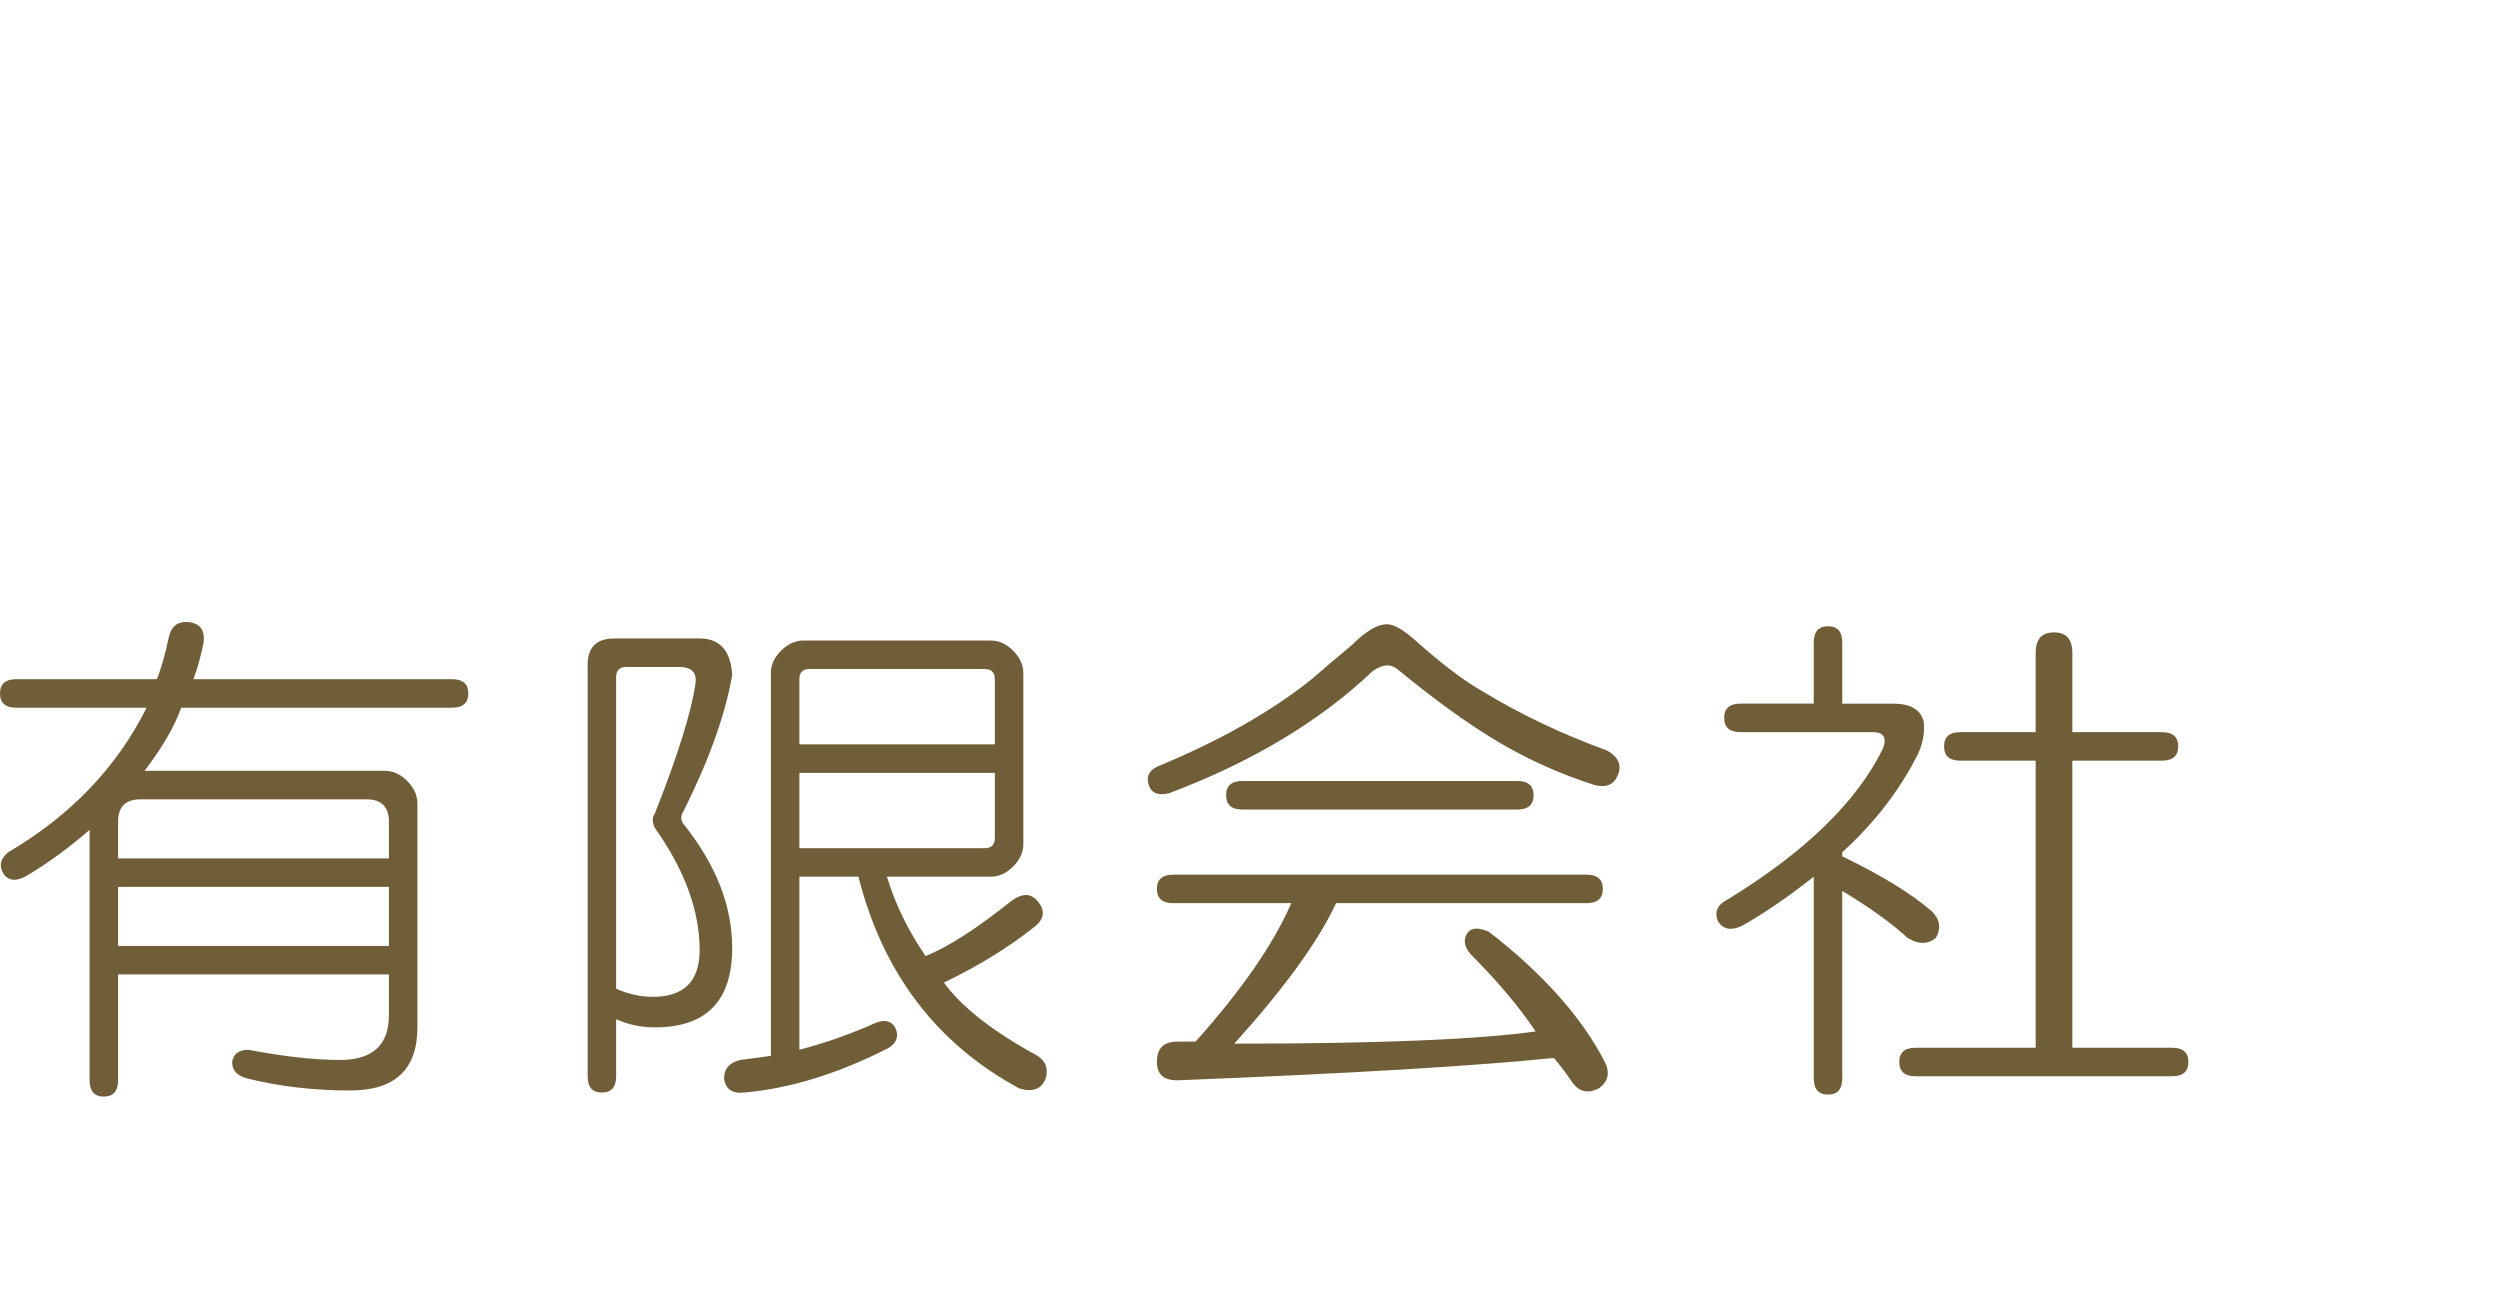
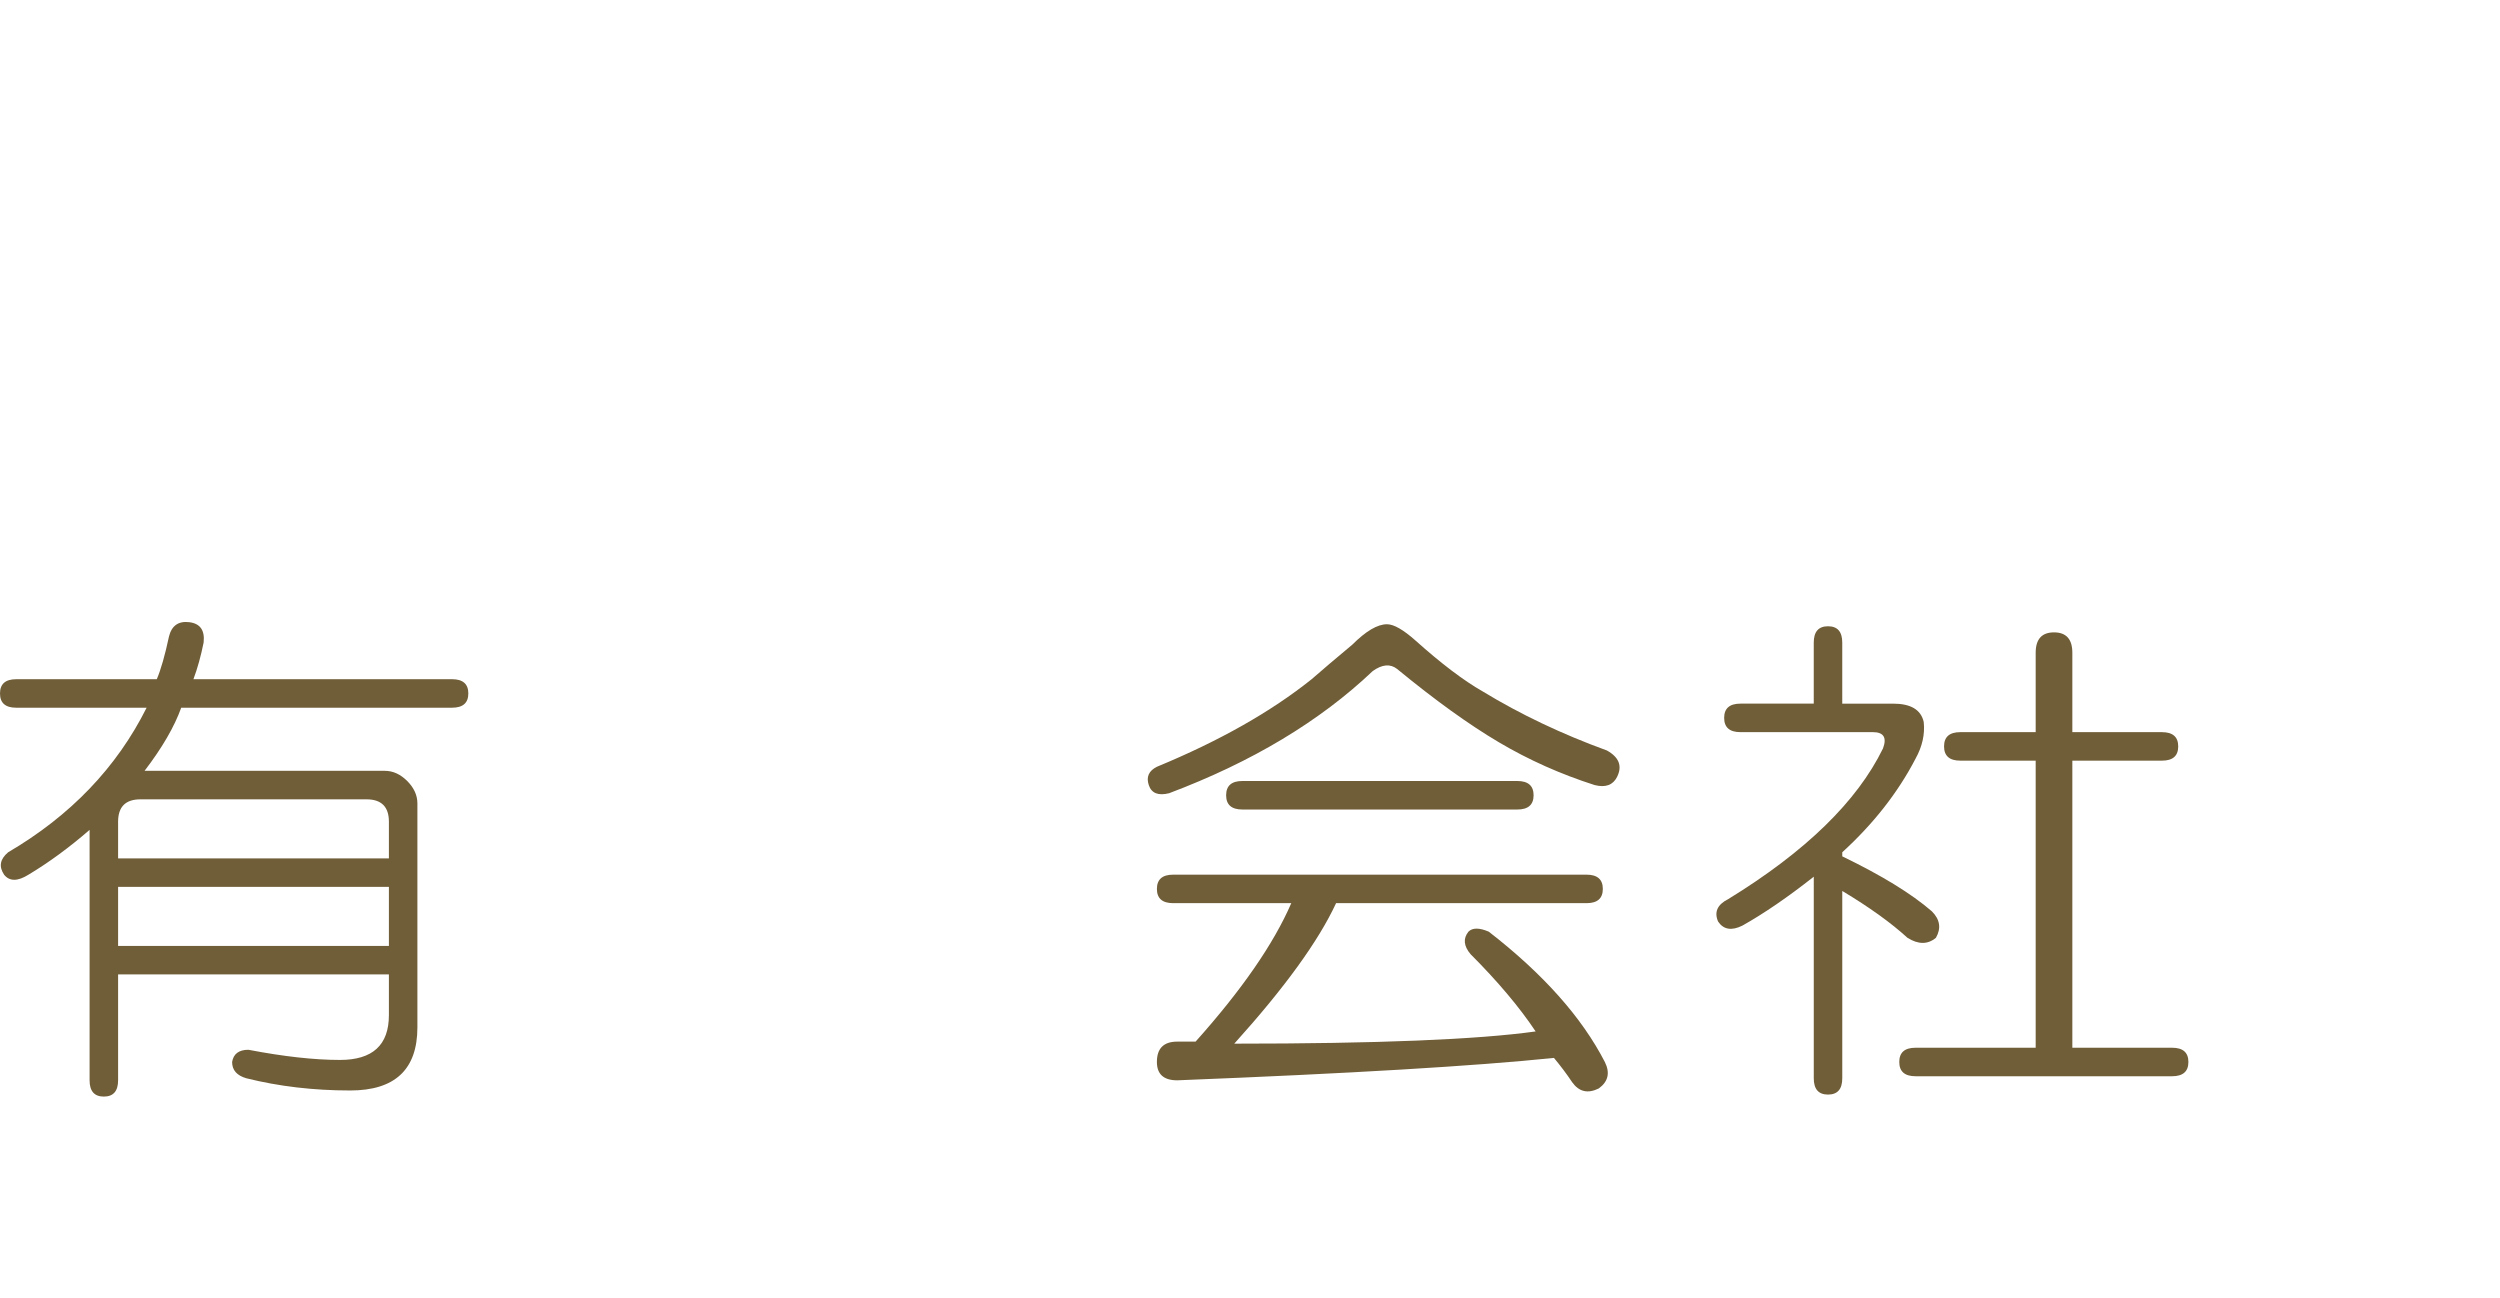
<svg xmlns="http://www.w3.org/2000/svg" version="1.1" id="レイヤー_1" x="0px" y="0px" width="263.639px" height="136.882px" viewBox="0 0 263.639 136.882" enable-background="new 0 0 263.639 136.882" xml:space="preserve">
  <g>
    <path fill="#705E39" d="M19.969,65.614c1.146,0.144,1.645,0.858,1.504,2.147c-0.289,1.433-0.645,2.721-1.074,3.864h27.27   c1.144,0,1.718,0.504,1.718,1.504c0,1.003-0.574,1.503-1.718,1.503H19.11c-0.718,2.007-2.006,4.224-3.865,6.656h25.338   c0.858,0,1.643,0.358,2.361,1.073c0.714,0.719,1.073,1.504,1.073,2.362v23.618c0,4.436-2.362,6.656-7.085,6.656   c-3.866,0-7.517-0.429-10.952-1.287c-1.003-0.289-1.502-0.859-1.502-1.719c0.14-0.857,0.715-1.287,1.718-1.287   c3.721,0.713,6.94,1.072,9.661,1.072c3.437,0,5.154-1.573,5.154-4.723v-4.295H12.454v11.166c0,1.143-0.503,1.717-1.503,1.717   c-1.004,0-1.503-0.574-1.503-1.717V87.515c-2.147,1.862-4.294,3.436-6.441,4.724c-1.148,0.719-2.007,0.719-2.577,0   c-0.573-0.859-0.43-1.644,0.43-2.362c6.583-3.864,11.449-8.944,14.601-15.244H1.718c-1.146,0-1.718-0.5-1.718-1.503   c0-1,0.572-1.504,1.718-1.504h14.816c0.428-0.999,0.859-2.502,1.287-4.508C18.107,65.972,18.822,65.473,19.969,65.614z    M14.816,84.294c-1.578,0-2.362,0.788-2.362,2.362v3.864h28.558v-3.864c0-1.574-0.789-2.362-2.361-2.362H14.816z M12.454,99.754   h28.558v-6.227H12.454V99.754z" />
-     <path fill="#705E39" d="M73.779,67.331c2.146,0,3.29,1.289,3.435,3.864c-0.717,4.154-2.435,8.948-5.153,14.387   c-0.288,0.43-0.288,0.859,0,1.288c3.436,4.296,5.153,8.663,5.153,13.099c0,5.582-2.721,8.373-8.159,8.373   c-1.433,0-2.792-0.285-4.08-0.858v6.013c0,1.144-0.503,1.717-1.503,1.717c-1.002,0-1.503-0.573-1.503-1.717V70.123   c0-1.859,0.929-2.792,2.792-2.792H73.779z M64.975,71.411v32.852c1.288,0.573,2.577,0.858,3.864,0.858   c3.293,0,4.94-1.644,4.94-4.938c0-4.149-1.578-8.444-4.725-12.883c-0.289-0.569-0.289-1.073,0-1.503   c2.432-6.152,3.865-10.736,4.293-13.741c0.143-1.145-0.428-1.719-1.717-1.719H66.05C65.33,70.337,64.975,70.696,64.975,71.411z    M104.482,67.546c0.858,0,1.645,0.359,2.363,1.073c0.714,0.718,1.072,1.503,1.072,2.362v18.036c0,0.858-0.358,1.647-1.072,2.361   c-0.719,0.719-1.505,1.074-2.363,1.074h-10.95c0.859,2.865,2.218,5.656,4.079,8.374c2.432-1,5.439-2.933,9.019-5.798   c1.146-0.857,2.072-0.857,2.791,0c0.859,1.004,0.716,1.933-0.43,2.792c-2.721,2.147-5.87,4.079-9.446,5.797   c1.859,2.577,5.152,5.153,9.876,7.731c0.859,0.569,1.145,1.357,0.859,2.361c-0.43,1.145-1.362,1.502-2.791,1.073   c-8.732-4.724-14.387-12.165-16.963-22.331H84.3v18.252c2.718-0.716,5.368-1.645,7.943-2.793c1.001-0.429,1.718-0.284,2.148,0.43   c0.429,0.859,0.213,1.578-0.646,2.148c-5.297,2.717-10.379,4.294-15.243,4.723c-1.289,0.141-2.006-0.357-2.148-1.502   c0-1.004,0.57-1.647,1.718-1.934c1.146-0.145,2.218-0.289,3.221-0.428V70.981c0-0.858,0.356-1.644,1.073-2.362   c0.715-0.714,1.505-1.073,2.363-1.073H104.482z M84.3,71.625v6.871h20.612v-6.871c0-0.714-0.359-1.073-1.073-1.073H85.373   C84.654,70.552,84.3,70.911,84.3,71.625z M84.3,89.447h19.539c0.714,0,1.073-0.355,1.073-1.074v-6.87H84.3V89.447z" />
    <path fill="#705E39" d="M149.271,67.546c2.718,2.436,5.079,4.223,7.086,5.368c4.005,2.436,8.374,4.508,13.097,6.227   c1.29,0.718,1.645,1.646,1.074,2.791c-0.429,0.859-1.218,1.148-2.361,0.859c-3.579-1.145-6.946-2.647-10.093-4.509   c-3.148-1.858-6.73-4.436-10.735-7.73c-0.718-0.569-1.576-0.499-2.576,0.215c-5.583,5.298-12.742,9.593-21.472,12.883   c-1.148,0.288-1.863,0-2.146-0.858c-0.289-0.859,0-1.503,0.858-1.932c6.582-2.719,12.023-5.799,16.318-9.234   c1.144-0.999,2.575-2.217,4.293-3.649c1.432-1.429,2.647-2.146,3.65-2.146C146.979,65.829,147.982,66.402,149.271,67.546z    M167.309,92.238c1.143,0,1.718,0.503,1.718,1.504c0,1.002-0.575,1.502-1.718,1.502h-26.412c-1.861,4.01-5.441,8.947-10.735,14.816   c15.031,0,25.624-0.43,31.779-1.289c-1.718-2.576-4.01-5.294-6.872-8.159c-0.718-0.858-0.788-1.644-0.214-2.361   c0.429-0.43,1.144-0.43,2.146,0c5.725,4.438,9.804,9.018,12.238,13.741c0.571,1.144,0.356,2.073-0.644,2.792   c-1.147,0.569-2.077,0.354-2.792-0.646c-0.573-0.858-1.216-1.717-1.931-2.576c-8.304,0.859-21.546,1.645-39.725,2.363   c-1.432,0-2.146-0.646-2.146-1.934c0-1.432,0.714-2.147,2.146-2.147h1.934c4.864-5.438,8.23-10.306,10.092-14.601h-12.453   c-1.147,0-1.718-0.5-1.718-1.502c0-1.001,0.57-1.504,1.718-1.504H167.309z M160.008,82.361c1.144,0,1.718,0.504,1.718,1.504   c0,1.003-0.574,1.503-1.718,1.503h-28.987c-1.147,0-1.718-0.5-1.718-1.503c0-1,0.57-1.504,1.718-1.504H160.008z" />
    <path fill="#705E39" d="M191.271,67.761c0-1.144,0.5-1.718,1.503-1.718c1.001,0,1.502,0.574,1.502,1.718v6.442h5.368   c1.859,0,2.934,0.643,3.223,1.932c0.14,1.287-0.146,2.577-0.859,3.865c-1.861,3.58-4.438,6.87-7.731,9.876v0.43   c4.152,2.007,7.302,3.938,9.449,5.798c0.858,0.858,0.998,1.791,0.428,2.791c-0.858,0.719-1.861,0.719-3.004,0   c-1.719-1.572-4.01-3.221-6.873-4.938v19.755c0,1.145-0.501,1.717-1.502,1.717c-1.003,0-1.503-0.572-1.503-1.717V92.453   c-2.721,2.147-5.228,3.865-7.516,5.153c-1.147,0.573-2.006,0.43-2.576-0.429c-0.429-1-0.074-1.789,1.073-2.363   c8.16-5.008,13.599-10.307,16.319-15.889c0.429-1.144,0.069-1.717-1.073-1.717H183.54c-1.146,0-1.718-0.501-1.718-1.504   c0-1,0.572-1.502,1.718-1.502h7.73V67.761z M214.674,68.834c0-1.43,0.646-2.147,1.934-2.147s1.932,0.717,1.932,2.147v8.375h9.447   c1.146,0,1.718,0.502,1.718,1.503c0,1.003-0.572,1.503-1.718,1.503h-9.447v30.275h10.521c1.145,0,1.718,0.5,1.718,1.502   c0,1-0.573,1.504-1.718,1.504h-27.054c-1.147,0-1.718-0.504-1.718-1.504c0-1.002,0.57-1.502,1.718-1.502h12.667V80.215h-7.944   c-1.147,0-1.718-0.5-1.718-1.503c0-1.001,0.57-1.503,1.718-1.503h7.944V68.834z" />
  </g>
  <g>
    <path fill="#705E39" d="M320.386,9.722c1.495,1.496,2.243,3.699,2.243,6.606c-0.084,2.493-0.998,4.696-2.743,6.606   c-2.659,2.742-6.813,4.238-12.465,4.487h-3.739c-0.747,0-1.123-0.333-1.123-0.998c0-0.666,0.376-0.996,1.123-0.996h2.865   c4.904-0.166,8.478-1.203,10.722-3.117c1.911-1.827,2.866-3.821,2.866-5.982c0-2.326-0.541-4.03-1.62-5.111   c-1.414-1.246-2.991-1.87-4.735-1.87c-2.328,0-5.402,0.708-9.226,2.119c-2.325,0.832-3.862,1.29-4.611,1.372   c-0.746,0-1.207-0.332-1.373-0.998c-0.08-0.748,0.209-1.204,0.874-1.371c3.573-0.914,6.024-1.578,7.354-1.994   c2.743-0.748,5.068-1.122,6.981-1.122C316.686,7.438,318.891,8.227,320.386,9.722z M309.292,1.496   c1.079,0.083,3.696,0.125,7.851,0.125c0.749,0,1.121,0.374,1.121,1.122c0,0.748-0.372,1.122-1.121,1.122   c-5.733,0-10.219-0.374-13.461-1.122c-0.581-0.166-0.83-0.58-0.747-1.246c0.251-0.581,0.662-0.829,1.246-0.748   C305.675,1.081,307.378,1.33,309.292,1.496z" />
  </g>
  <g>
    <path fill="#705E39" d="M301.429,50.672c2.098,0,3.148,0.923,3.148,2.755c0,1.839-1.051,2.756-3.148,2.756h-4.331v25.193h6.299   c2.097,0,3.15,0.922,3.15,2.756c0,1.839-1.054,2.755-3.15,2.755h-6.299v39.759c0,5.246-2.497,7.873-7.478,7.873   c-7.086,0-12.469-1.052-16.141-3.15c-1.052-0.527-1.574-1.445-1.574-2.755c0.258-1.575,1.181-2.361,2.755-2.361   c5.246,1.31,9.576,1.969,12.99,1.969c2.62,0,3.937-1.183,3.937-3.544V98.304c-6.562,8.402-14.436,15.487-23.618,21.257   c-1.575,0.787-2.756,0.658-3.543-0.394c-0.787-1.31-0.528-2.491,0.787-3.542c11.81-8.661,20.599-18.237,26.374-28.737h-24.799   c-2.104,0-3.149-0.916-3.149-2.755c0-1.834,1.045-2.756,3.149-2.756h3.937V56.184h-2.756c-2.104,0-3.15-0.917-3.15-2.756   c0-1.833,1.046-2.755,3.15-2.755H301.429z M276.235,81.377h15.352V56.184h-15.352V81.377z M343.941,46.342   c1.575,0.529,2.228,1.71,1.969,3.542c-1.051,3.415-3.414,7.085-7.086,11.023h11.811c2.096,0,3.149,0.923,3.149,2.755   c0,1.84-1.054,2.755-3.149,2.755H337.25v16.14h12.204c2.097,0,3.148,0.923,3.148,2.757c0,1.838-1.052,2.755-3.148,2.755H337.25   v16.533h12.204c2.097,0,3.148,0.922,3.148,2.755c0,1.84-1.052,2.756-3.148,2.756H337.25v17.714h14.172   c2.098,0,3.149,0.916,3.149,2.756c0,1.833-1.052,2.755-3.149,2.755h-33.066c-1.574,0-3.02-0.656-4.33-1.969   c-1.317-1.316-1.968-2.755-1.968-4.33V71.536c-1.84,2.362-3.544,4.2-5.119,5.511c-1.315,0.787-2.496,0.787-3.542,0   c-0.786-1.045-0.786-2.227,0-3.543c7.345-8.918,12.332-16.927,14.959-24.012c0.787-2.362,2.227-3.408,4.329-3.149   c2.099,0.529,2.885,2.104,2.363,4.724c-0.529,2.626-2.233,5.904-5.118,9.841h12.598c1.832-2.098,4.329-6.299,7.478-12.597   C340.794,46.478,342.104,45.819,343.941,46.342z M319.537,66.418c-1.316,0-1.969,0.53-1.969,1.575v14.564h14.171v-16.14H319.537z    M317.568,104.603h14.171V88.069h-14.171V104.603z M317.568,125.859c0,1.311,0.652,1.968,1.969,1.968h12.202v-17.714h-14.171   V125.859z" />
    <path fill="#705E39" d="M394.66,48.704c2.099,1.052,2.62,2.626,1.574,4.724c-2.104,4.724-5.252,9.977-9.446,15.746l5.511,4.725   l5.116-9.842c1.046-2.62,2.62-3.543,4.725-2.755c1.831,1.052,2.097,2.755,0.786,5.117c-3.412,6.828-7.742,14.043-12.99,21.651   l9.841-1.182c-0.528-1.573-1.051-3.014-1.573-4.33c-0.788-1.574-0.529-2.755,0.787-3.543c1.311-0.522,2.361-0.128,3.149,1.182   c1.831,3.413,3.406,7.351,4.723,11.809c0.789,2.627,0.259,4.201-1.573,4.725c-1.839,0.264-3.021-0.523-3.543-2.362l-0.787-3.148   c-8.66,1.574-15.617,2.627-20.864,3.148c-1.838,0.265-2.891-0.521-3.148-2.362c0-1.832,0.917-2.885,2.756-3.148l4.331-0.394   l5.51-9.448c-3.414-2.884-6.956-5.769-10.629-8.659c-1.575-1.575-1.84-3.015-0.787-4.331c1.046-1.31,2.62-1.31,4.723,0   c2.886-4.982,5.378-9.97,7.48-14.958C391.375,48.969,392.82,48.182,394.66,48.704z M423.397,47.523   c1.045-1.833,2.619-2.227,4.723-1.181c1.574,1.316,1.703,2.891,0.395,4.724c-0.529,0.788-1.182,1.575-1.969,2.361h6.691   c3.408,0,5.117,1.71,5.117,5.118v31.885c0,3.415-1.709,5.117-5.117,5.117h-7.084v6.692h40.15c2.098,0,3.15,0.923,3.15,2.756   c0,1.839-1.053,2.756-3.15,2.756h-38.971c9.971,8.66,23.092,14.7,39.365,18.107c2.883,0.787,4.066,2.362,3.543,4.724   c-0.787,1.833-2.498,2.491-5.117,1.969c-16.01-3.679-29-10.1-38.971-19.29v20.471c0,2.096-0.922,3.149-2.756,3.149   c-1.84,0-2.756-1.054-2.756-3.149v-20.076c-10.764,8.66-23.62,15.217-38.578,19.682c-2.361,0.523-3.807-0.135-4.33-1.969   c-0.265-1.838,0.651-3.019,2.755-3.542c13.385-4.194,25.981-10.887,37.79-20.075h-36.609c-2.103,0-3.149-0.917-3.149-2.756   c0-1.833,1.047-2.756,3.149-2.756h38.972v-6.692h-5.512c-3.414,0-5.117-1.702-5.117-5.117V58.545c0-3.407,1.703-5.118,5.117-5.118   h4.723L423.397,47.523z M415.522,60.908v9.84h17.32v-9.84c0-1.311-0.656-1.968-1.967-1.968h-13.385   C416.176,58.939,415.522,59.597,415.522,60.908z M415.522,88.069c0,1.315,0.654,1.968,1.969,1.968h13.385   c1.311,0,1.967-0.652,1.967-1.968V76.26h-17.32V88.069z M457.645,48.311c2.096,1.051,2.488,2.891,1.18,5.511   c-2.104,4.465-5.117,9.318-9.055,14.564l5.512,4.331l5.904-10.235c1.047-1.833,2.363-2.491,3.938-1.969   c2.096,0.788,2.49,2.498,1.18,5.118c-3.678,6.828-8.658,14.307-14.959,22.438l11.023-1.182l-1.182-4.724   c-0.527-1.832,0-2.885,1.574-3.149c1.311-0.258,2.363,0.395,3.15,1.969c1.574,3.679,2.885,7.479,3.936,11.416   c0.523,2.626-0.135,4.071-1.967,4.33c-1.84,0.264-3.021-0.523-3.543-2.362l-0.787-3.148c-7.086,1.316-13.914,2.232-20.471,2.754   c-1.574,0-2.361-0.786-2.361-2.361c0-1.574,0.65-2.491,1.967-2.755l2.363-0.394l7.086-10.629l-10.234-8.66   c-1.053-1.045-1.316-2.226-0.789-3.543c0.789-1.31,1.969-1.575,3.543-0.787l1.574,0.787c2.887-5.246,5.377-10.364,7.48-15.352   C454.495,48.446,455.805,47.788,457.645,48.311z" />
    <path fill="#705E39" d="M514.659,45.949c2.363,0.529,3.408,1.968,3.148,4.331c-1.051,5.775-2.891,12.861-5.51,21.257v60.622   c0,2.619-1.182,3.936-3.543,3.936s-3.543-1.316-3.543-3.936V83.346c-2.104,2.89-4.201,5.511-6.297,7.873   c-2.105,2.104-3.939,2.361-5.514,0.786c-0.787-1.31-0.656-2.62,0.395-3.936c9.447-11.28,15.086-24.271,16.926-38.972   C511.247,46.736,512.555,45.69,514.659,45.949z M548.12,45.949c2.361-0.258,3.67,0.923,3.936,3.543   c0.523,7.085,1.045,14.042,1.574,20.864l26.375-2.362c2.1-0.259,3.408,0.658,3.938,2.755c0.258,2.104-0.789,3.285-3.15,3.543   l-26.768,1.969c3.406,20.998,9.447,36.48,18.107,46.45c1.311,1.315,2.098,1.052,2.361-0.788c0.523-3.672,1.047-8.524,1.574-14.564   c0.26-1.833,1.182-2.755,2.756-2.755c1.834,0,2.758,0.922,2.758,2.755c0,5.512-0.266,11.416-0.789,17.715   c-0.529,6.82-2.104,10.234-4.725,10.234c-2.625,0-5.775-2.362-9.447-7.085c-9.977-12.597-16.404-29.782-19.287-51.568   l-27.162,2.361c-2.104,0.265-3.414-0.651-3.938-2.755c-0.264-2.098,0.789-3.278,3.15-3.543l27.16-1.969   c-0.264-2.62-0.529-6.033-0.785-10.235c-0.529-4.458-0.789-7.872-0.789-10.234C544.704,47.659,545.758,46.214,548.12,45.949z    M559.928,50.279c1.047-1.31,2.621-1.44,4.723-0.395c4.195,2.362,8.004,5.253,11.416,8.661c1.576,1.839,1.705,3.543,0.395,5.117   c-1.574,1.316-3.414,1.052-5.512-0.787c-3.678-3.148-7.086-6.033-10.234-8.66C559.399,52.905,559.141,51.595,559.928,50.279z" />
-     <path fill="#705E39" d="M662.215,48.311c0-2.097,0.918-3.149,2.756-3.149c1.832,0,2.754,1.052,2.754,3.149v3.149h18.895   c3.408,0,5.119,1.71,5.119,5.117v10.235h4.33c2.098,0,3.148,0.922,3.148,2.756c0,1.838-1.051,2.755-3.148,2.755h-4.33v10.234   c0,3.414-1.711,5.118-5.119,5.118h-18.895v8.267h24.014c2.098,0,3.15,0.923,3.15,2.755c0,1.839-1.053,2.756-3.15,2.756h-24.014   v8.267h27.555c2.1,0,3.15,0.923,3.15,2.755c0,1.84-1.051,2.756-3.15,2.756h-27.555v13.777h27.555c2.1,0,3.15,0.916,3.15,2.756   c0,1.833-1.051,2.756-3.15,2.756h-39.363c-12.596,0-22.703-3.543-30.311-10.629c-3.414,4.724-7.873,8.525-13.383,11.416   c-1.842,0.521-3.02,0.258-3.543-0.787c-0.529-1.316-0.135-2.497,1.18-3.543c6.557-4.724,10.494-8.524,11.809-11.416   c-3.936-6.82-7.084-14.824-9.445-24.013c-0.264-1.575,0.129-2.62,1.18-3.148c1.311-0.523,2.361,0,3.148,1.573   c2.361,7.352,4.982,14.172,7.873,20.471c2.619-5.77,3.803-14.564,3.543-26.374c0-1.311-0.658-1.968-1.967-1.968h-12.598   c-1.314,0-2.232-0.652-2.756-1.969c-0.787-1.575,0-3.672,2.361-6.299c3.408-4.459,7.611-11.416,12.598-20.864   c0.26-1.31-0.135-1.968-1.182-1.968h-13.383c-2.104,0-3.148-0.916-3.148-2.755c0-1.833,1.045-2.755,3.148-2.755h17.32   c2.885,0,4.328,1.316,4.328,3.936c0,1.575-0.391,2.891-1.178,3.937c-4.203,8.66-8.531,15.881-12.992,21.65   c-0.266,0.788-0.135,1.317,0.393,1.575h9.449c3.408,0,5.117,1.709,5.117,5.117c0,2.627,0,3.808,0,3.543   c0,12.338-1.838,22.309-5.512,29.917c6.299,6.563,16.268,9.841,29.92,9.841h4.328V115.23h-23.619c-2.104,0-3.15-0.916-3.15-2.756   c0-1.832,1.047-2.755,3.15-2.755h23.619v-8.267h-21.258c-2.104,0-3.148-0.917-3.148-2.756c0-1.832,1.045-2.755,3.148-2.755h21.258   v-8.267h-19.684c-2.102,0-3.148-0.917-3.148-2.756c0-1.833,1.047-2.756,3.148-2.756h19.684v-9.841h-25.193   c-2.102,0-3.148-0.917-3.148-2.755c0-1.834,1.047-2.756,3.148-2.756h25.193V56.97h-19.684c-2.102,0-3.148-0.916-3.148-2.755   c0-1.833,1.047-2.755,3.148-2.755h19.684V48.311z M667.725,66.813h18.504v-7.873c0-1.311-0.658-1.969-1.971-1.969h-16.533V66.813z    M667.725,82.164h16.533c1.313,0,1.971-0.652,1.971-1.968v-7.873h-18.504V82.164z" />
    <path fill="#705E39" d="M755.446,62.088c2.098,0,3.15,0.923,3.15,2.755c0,1.839-1.053,2.756-3.15,2.756h-28.736   c-2.104,0-3.15-0.917-3.15-2.756c0-1.833,1.047-2.755,3.15-2.755H755.446z M750.723,48.311c2.096,0,3.148,0.922,3.148,2.755   c0,1.838-1.053,2.755-3.148,2.755h-21.26c-2.102,0-3.148-0.917-3.148-2.755c0-1.833,1.047-2.755,3.148-2.755H750.723z    M750.723,75.078c2.096,0,3.148,0.924,3.148,2.756c0,1.84-1.053,2.756-3.148,2.756h-21.26c-2.102,0-3.148-0.916-3.148-2.756   c0-1.832,1.047-2.756,3.148-2.756H750.723z M750.723,88.856c2.096,0,3.148,0.922,3.148,2.755c0,1.84-1.053,2.756-3.148,2.756   h-21.26c-2.102,0-3.148-0.916-3.148-2.756c0-1.833,1.047-2.755,3.148-2.755H750.723z M748.752,102.634   c3.408,0,5.119,1.71,5.119,5.118v22.045c0,3.406-1.711,5.116-5.119,5.116h-17.318c-3.412,0-5.119-1.71-5.119-5.116v-22.045   c0-3.408,1.707-5.118,5.119-5.118H748.752z M731.825,109.326v18.896c0,1.31,0.654,1.967,1.971,1.967h12.596   c1.313,0,1.971-0.657,1.971-1.967v-18.896c0-1.311-0.658-1.969-1.971-1.969h-12.596   C732.479,107.357,731.825,108.016,731.825,109.326z M802.684,91.219c4.193,0,6.426,1.574,6.691,4.724   c0,3.148-1.314,6.691-3.936,10.628c-3.148,4.988-7.223,9.447-12.203,13.384c6.035,3.679,12.33,6.435,18.895,8.268   c2.096,0.786,2.883,2.097,2.361,3.937c-0.527,2.096-2.361,2.619-5.512,1.574c-6.826-2.104-13.648-5.382-20.467-9.842   c-8.141,4.982-17.064,8.661-26.77,11.022c-2.104,0.259-3.414-0.265-3.938-1.575c-0.529-1.839,0.258-3.02,2.361-3.541   c8.66-2.105,16.535-5.377,23.619-9.843c-6.826-6.557-12.074-14.3-15.744-23.225h-4.725c-2.104,0-3.15-0.917-3.15-2.757   c0-1.832,1.047-2.754,3.15-2.754H802.684z M793.631,47.523c1.572,0,3.014,0.658,4.328,1.968c1.313,1.316,1.967,2.755,1.967,4.33   v19.682c0,2.627,1.313,3.938,3.938,3.938h1.967c2.1,0,3.15-1.047,3.15-3.15v-7.085c0-2.097,0.918-3.149,2.756-3.149   c1.836,0,2.756,1.052,2.756,3.149v9.448c0,1.575-0.656,3.021-1.967,4.33c-1.32,1.315-2.756,1.968-4.33,1.968h-7.482   c-1.572,0-3.02-0.652-4.328-1.968c-1.316-1.31-1.969-2.755-1.969-4.33V56.184c0-2.098-1.051-3.149-3.146-3.149h-13.781   c-2.102,0-3.148,1.052-3.148,3.149v9.053c0,7.351-3.412,13.52-10.234,18.501c-1.838,1.053-3.285,1.053-4.328,0   c-0.789-1.045-0.529-2.227,0.785-3.542c5.51-4.194,8.266-9.706,8.266-16.534v-9.841c0-1.575,0.652-3.014,1.971-4.33   c1.309-1.31,2.754-1.968,4.328-1.968H793.631z M788.514,116.412c6.295-4.725,10.885-10.364,13.777-16.928   c0.783-1.833,0.258-2.755-1.578-2.755h-26.766C777.098,103.557,781.95,110.113,788.514,116.412z" />
  </g>
  <g>
    <path fill="#705E39" d="M417.418,0.997C417.5,0.333,417.875,0,418.542,0c0.662,0.083,0.953,0.499,0.873,1.246   c-0.17,1.165-0.334,2.078-0.5,2.743c5.15-0.25,10.055-0.706,14.707-1.371c0.75,0,1.164,0.333,1.248,0.998   c0.08,0.665-0.25,1.08-0.996,1.246c-6.566,0.667-11.637,1.041-15.207,1.122c-0.75,4.406-1.539,8.102-2.369,11.093   c-0.832,3.16-1.869,6.399-3.115,9.722c-0.334,0.665-0.832,0.913-1.496,0.748c-0.666-0.333-0.871-0.832-0.625-1.495   c2.494-6.482,4.365-13.129,5.611-19.944h-3.865c-0.748,0-1.121-0.331-1.121-0.997c0-0.664,0.373-0.997,1.121-0.997h4.113   L417.418,0.997z M422.655,17.948c0.498,0.25,0.623,0.708,0.373,1.371c-0.332,0.917-0.498,1.664-0.498,2.244   c0,1.247,0.623,2.162,1.869,2.742c1.328,0.417,3.199,0.624,5.609,0.624c2.326,0,4.736-0.166,7.23-0.499   c0.746-0.082,1.203,0.25,1.369,0.998c0,0.748-0.332,1.163-0.996,1.246c-2.328,0.331-4.654,0.499-6.98,0.499   c-3.988,0-6.73-0.499-8.227-1.497c-1.33-0.913-1.994-2.16-1.994-3.739c0-0.913,0.291-2.035,0.873-3.365   C421.534,17.991,421.989,17.783,422.655,17.948z M437.239,10.346c0,0.748-0.418,1.121-1.246,1.121   c-2.246,0-4.365,0.043-6.359,0.125c-2.326,0.168-4.445,0.541-6.355,1.122c-0.582,0.084-0.957-0.125-1.121-0.624   c-0.168-0.414,0.039-0.788,0.621-1.122c1.412-0.58,3.447-1.038,6.109-1.371c2.324-0.25,4.693-0.374,7.105-0.374   C436.821,9.224,437.239,9.598,437.239,10.346z" />
  </g>
  <g>
    <path fill="#705E39" d="M505.024,2.243c0.08-0.748,0.453-1.121,1.121-1.121c0.828,0,1.203,0.417,1.123,1.246   c-0.334,5.652-0.543,10.221-0.627,13.71v1.746c0,2.327,0.627,4.113,1.871,5.36c1.162,1.165,2.867,1.745,5.111,1.745   c3.07,0,5.814-1.163,8.227-3.49c1.66-1.578,3.283-3.946,4.861-7.104c0.246-0.665,0.746-0.955,1.496-0.874   c0.744,0.25,0.953,0.832,0.621,1.746c-1.244,2.576-2.865,4.986-4.859,7.229c-2.992,3.073-6.4,4.612-10.223,4.612   c-2.99,0-5.275-0.791-6.855-2.368c-1.58-1.578-2.367-3.74-2.367-6.482v-4.114L505.024,2.243z" />
    <path fill="#705E39" d="M569.821,2.243c0.334,0.832,0.043,1.58-0.871,2.244c-5.07,3.324-8.932,5.858-11.592,7.603   c2.66-0.747,4.984-1.122,6.98-1.122c2.992,0,5.359,0.666,7.105,1.995c1.744,1.33,2.615,3.159,2.615,5.484   c0,1.994-0.623,3.74-1.867,5.235c-2.328,2.409-6.191,3.615-11.594,3.615c-2.494,0-4.695-0.084-6.605-0.25   c-0.5-0.084-0.791-0.374-0.873-0.872c0.082-0.667,0.373-0.998,0.873-0.998c1.744,0.084,3.697,0.124,5.859,0.124   c5.066,0,8.516-0.954,10.346-2.866c0.994-0.997,1.494-2.369,1.494-4.114c0-1.495-0.623-2.782-1.871-3.864   c-1.494-1.163-3.531-1.745-6.105-1.745c-3.16,0-6.4,0.791-9.723,2.369c-1.414,0.748-2.951,1.62-4.611,2.618   c-0.75,0.333-1.291,0.208-1.623-0.374c-0.248-0.665-0.123-1.163,0.377-1.496c2.74-1.661,5.607-3.49,8.6-5.484   c3.49-2.325,6.895-4.737,10.219-7.229c-7.227,0.417-12.381,0.748-15.455,0.997c-0.746,0-1.164-0.374-1.246-1.121   c0-0.664,0.373-1.039,1.123-1.122c5.814-0.166,11.299-0.456,16.451-0.873C568.907,0.997,569.575,1.414,569.821,2.243z" />
  </g>
</svg>